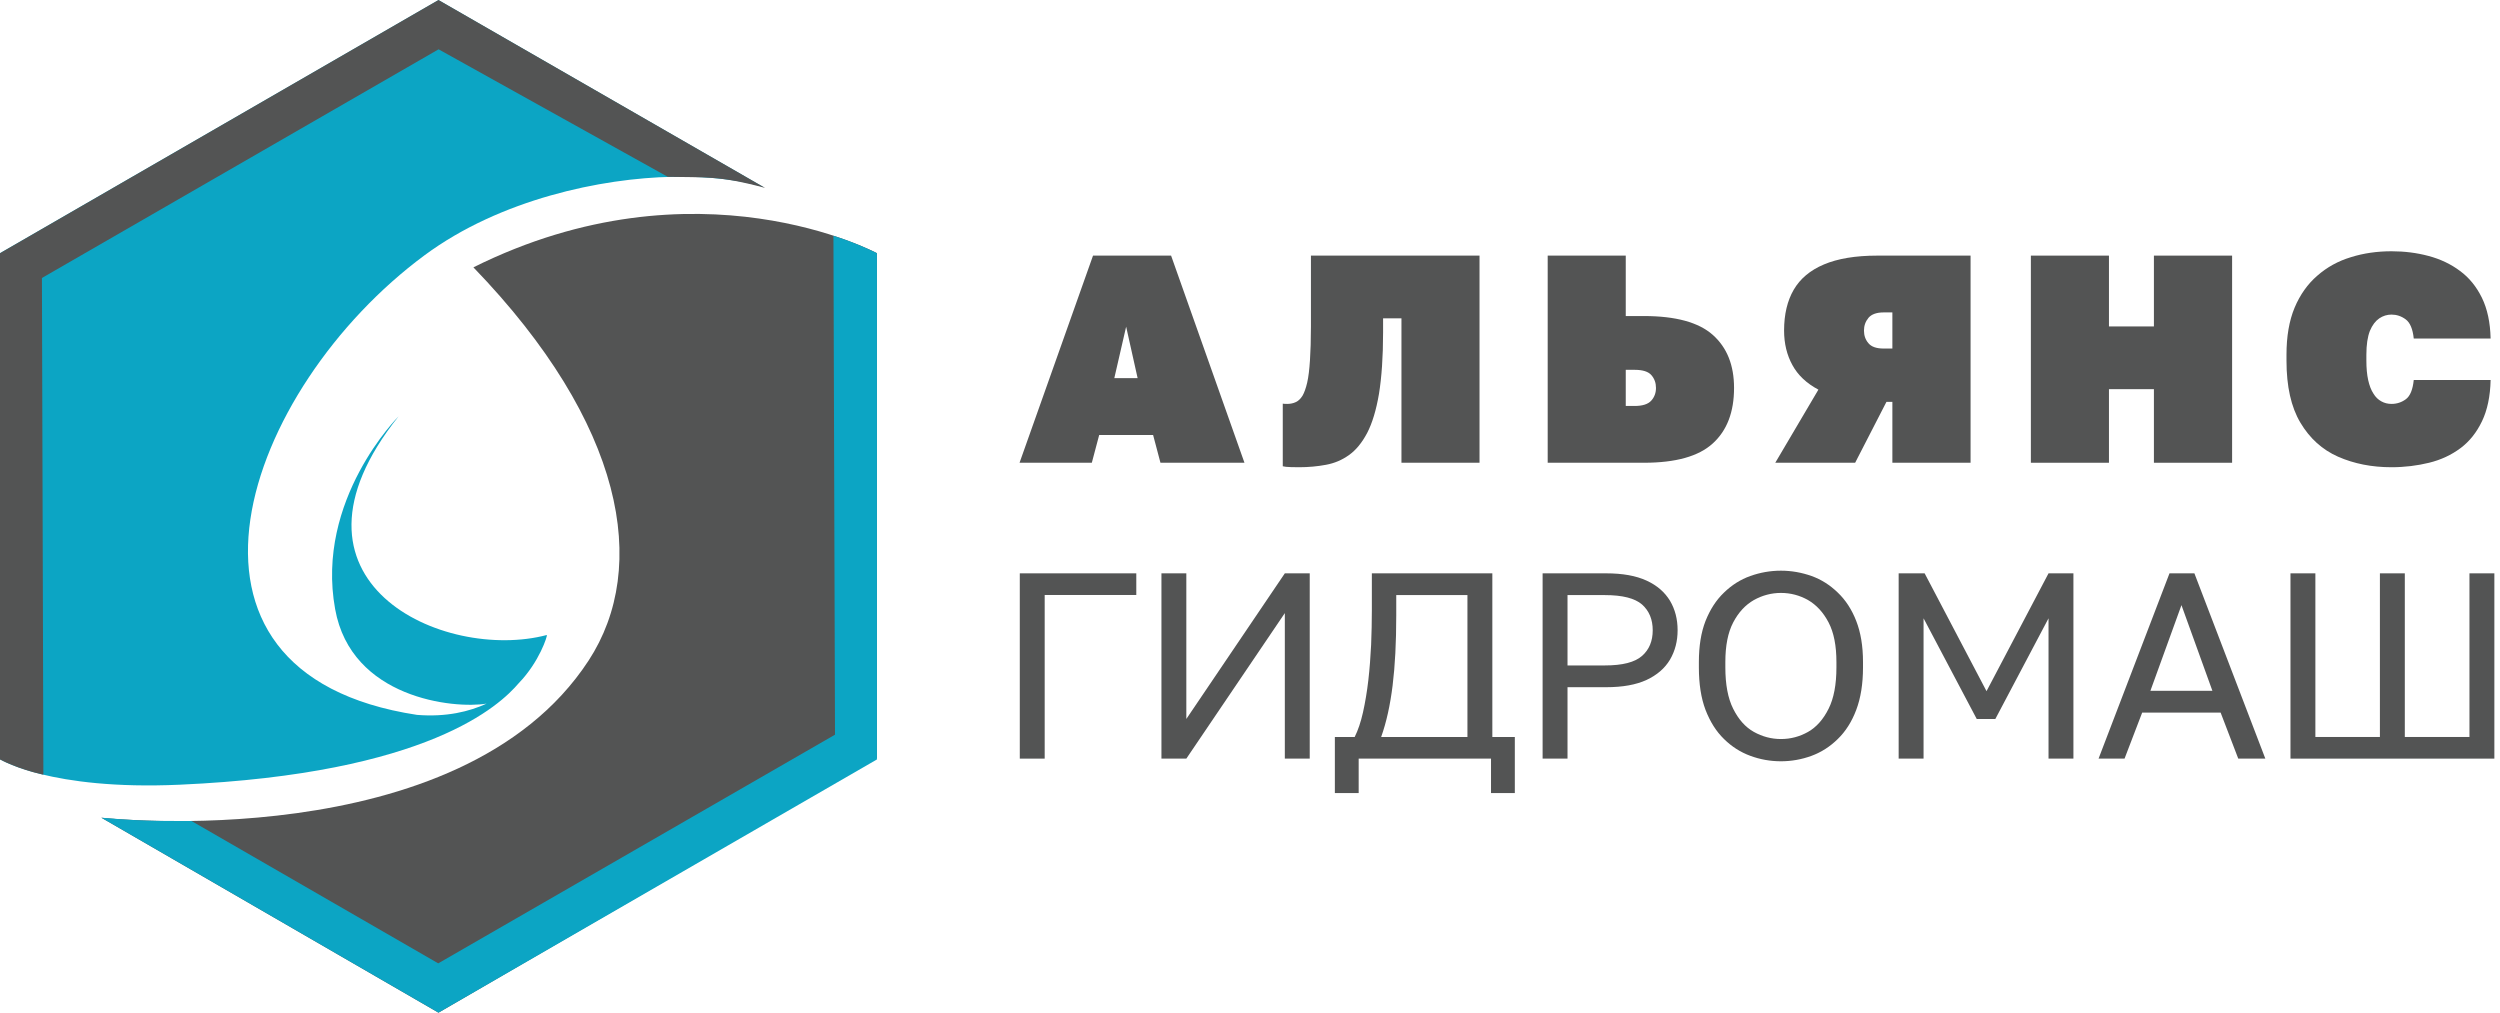
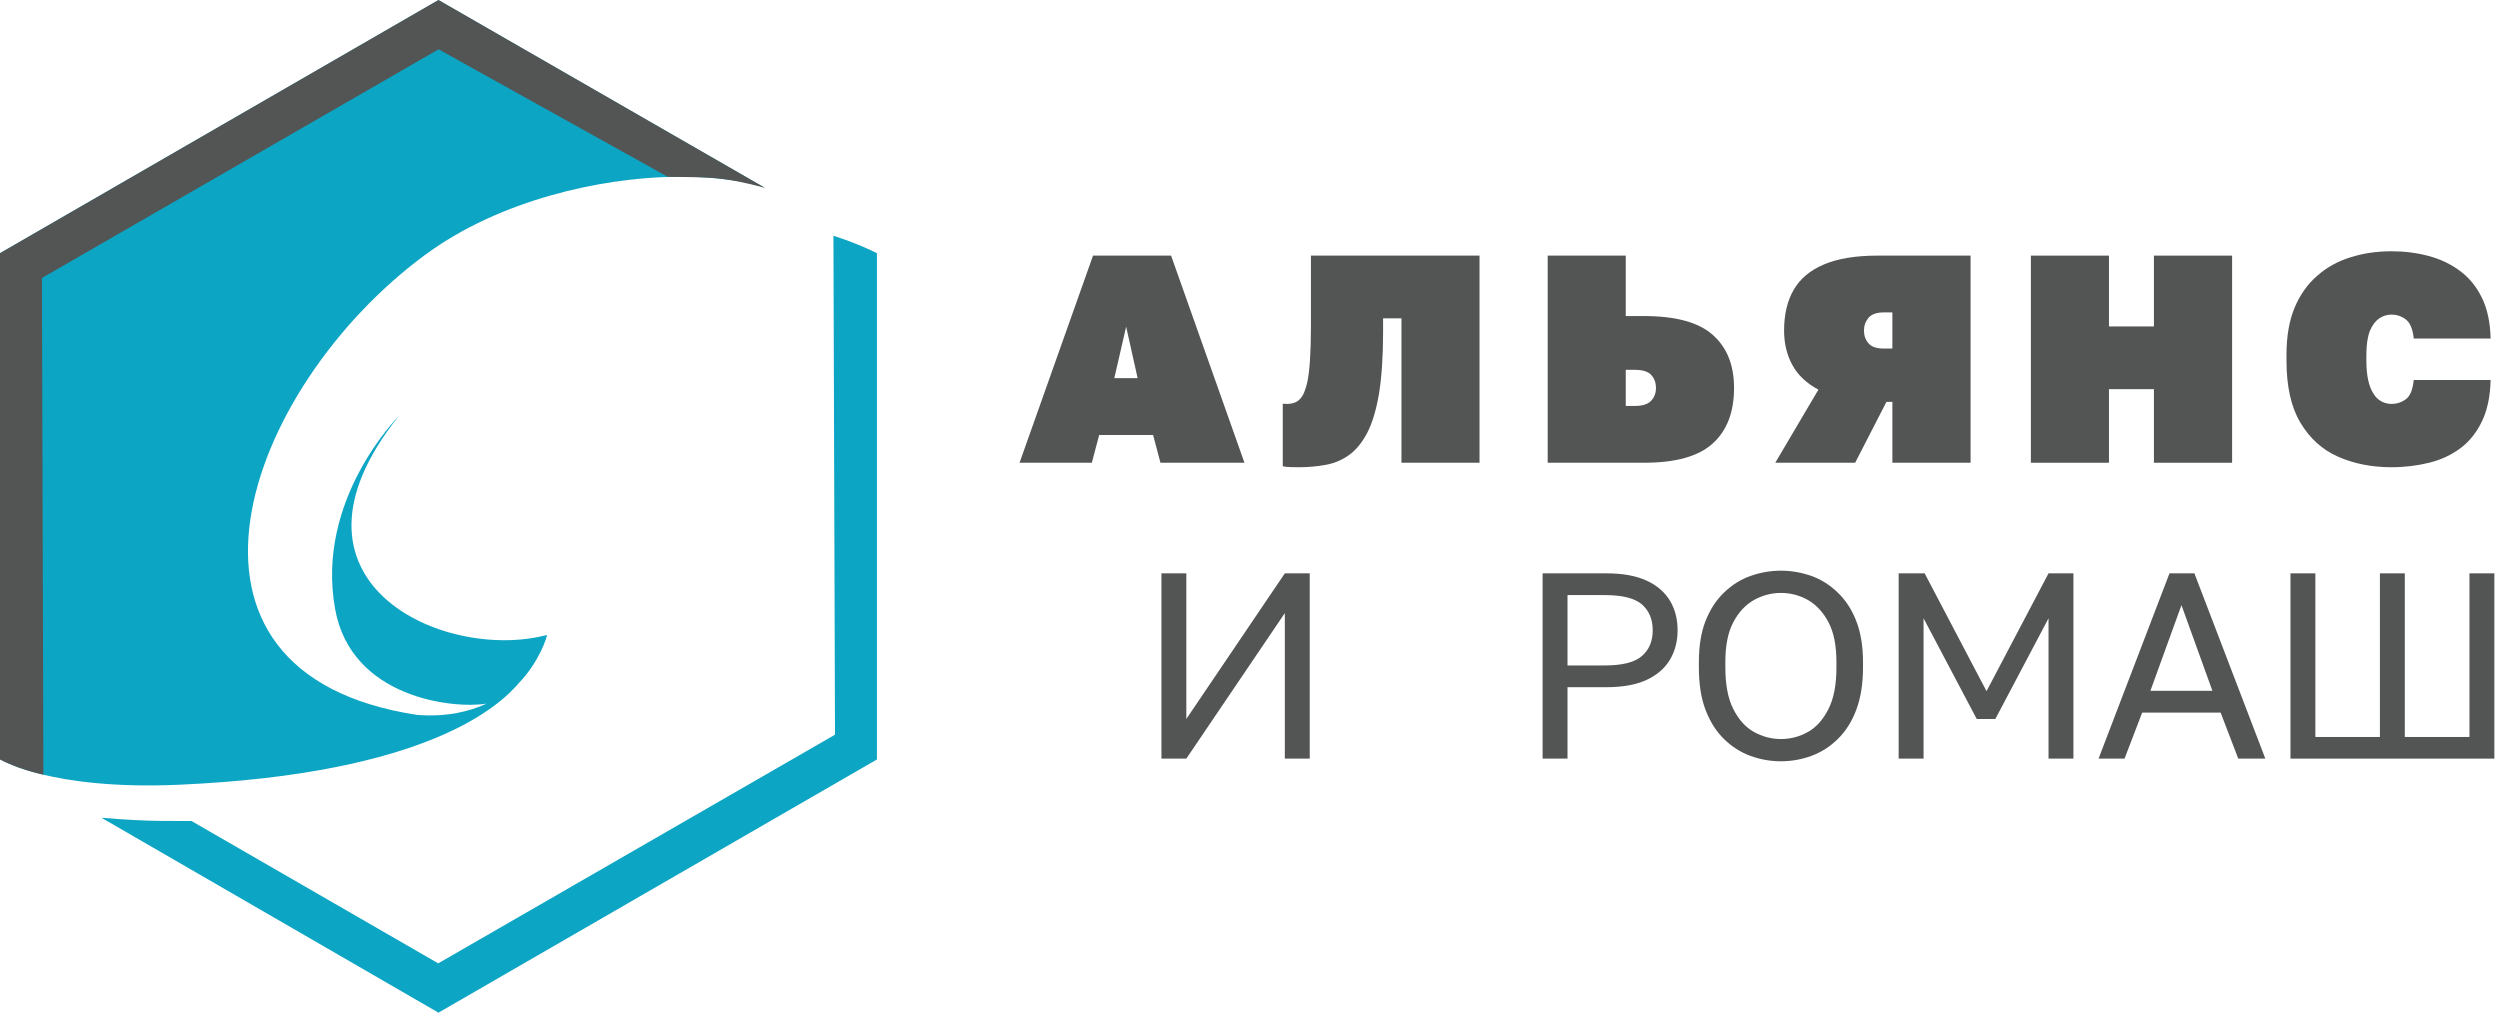
<svg xmlns="http://www.w3.org/2000/svg" width="158" height="64" viewBox="0 0 158 64" fill="none">
  <path d="M70.424 23.9H71.898L71.172 20.646L70.424 23.9ZM64.435 29.246L69.079 16.155H74.013L78.65 29.246H73.341L72.876 27.49H69.469L69.003 29.246H64.435Z" fill="#535454" />
  <path d="M82.102 29.529C82.003 29.529 81.828 29.521 81.583 29.521C81.339 29.514 81.171 29.498 81.071 29.468V25.511C81.109 25.519 81.201 25.527 81.354 25.527C81.552 25.527 81.736 25.488 81.896 25.412C82.057 25.336 82.194 25.206 82.316 25.015C82.431 24.816 82.53 24.541 82.614 24.182C82.698 23.816 82.752 23.35 82.79 22.769C82.828 22.189 82.851 21.479 82.851 20.646V16.155H93.506V29.246H88.572V20.119H87.411V21.02C87.411 22.563 87.319 23.854 87.151 24.893C86.976 25.924 86.724 26.749 86.403 27.367C86.074 27.986 85.692 28.452 85.257 28.758C84.822 29.071 84.34 29.277 83.798 29.376C83.263 29.476 82.698 29.529 82.102 29.529Z" fill="#535454" />
  <path d="M102.748 25.657H103.314C103.81 25.657 104.161 25.542 104.36 25.32C104.559 25.099 104.658 24.832 104.658 24.518C104.658 24.205 104.566 23.938 104.368 23.709C104.177 23.487 103.825 23.373 103.314 23.373H102.748V25.657ZM97.814 29.246V16.155H102.748V19.974H103.894C105.903 19.974 107.354 20.371 108.248 21.165C109.149 21.967 109.592 23.082 109.592 24.518C109.592 26.038 109.149 27.207 108.248 28.024C107.354 28.842 105.903 29.246 103.894 29.246H97.814Z" fill="#535454" />
  <path d="M117.803 20.89C117.803 21.203 117.895 21.471 118.086 21.692C118.269 21.914 118.59 22.028 119.04 22.028H119.598V19.745H119.04C118.605 19.745 118.284 19.859 118.093 20.081C117.902 20.31 117.803 20.577 117.803 20.89ZM112.197 29.246L114.923 24.625C114.175 24.228 113.625 23.709 113.281 23.075C112.93 22.441 112.754 21.708 112.754 20.89C112.754 19.867 112.96 19.004 113.365 18.309C113.77 17.614 114.404 17.079 115.275 16.712C116.138 16.346 117.261 16.155 118.643 16.155H124.54V29.246H119.598V25.397H119.224L117.245 29.246H112.197Z" fill="#535454" />
  <path d="M128.351 29.246V16.155H133.286V20.631H136.127V16.155H141.069V29.246H136.127V24.595H133.286V29.246H128.351Z" fill="#535454" />
  <path d="M151.144 29.529C149.899 29.529 148.776 29.308 147.767 28.864C146.767 28.422 145.973 27.703 145.384 26.711C144.796 25.725 144.506 24.419 144.506 22.792V22.418C144.506 21.265 144.674 20.272 145.018 19.447C145.361 18.629 145.843 17.95 146.454 17.423C147.065 16.888 147.767 16.498 148.577 16.254C149.379 16.002 150.235 15.88 151.144 15.88C151.968 15.88 152.748 15.979 153.488 16.178C154.229 16.376 154.894 16.689 155.474 17.125C156.055 17.552 156.513 18.118 156.857 18.82C157.201 19.523 157.384 20.386 157.407 21.394H152.549C152.488 20.799 152.32 20.394 152.045 20.188C151.77 19.981 151.464 19.882 151.144 19.882C150.869 19.882 150.609 19.959 150.372 20.119C150.128 20.287 149.929 20.547 149.776 20.913C149.631 21.288 149.555 21.784 149.555 22.418V22.792C149.555 23.266 149.593 23.678 149.669 24.022C149.746 24.366 149.853 24.648 149.998 24.87C150.135 25.099 150.303 25.259 150.502 25.366C150.693 25.473 150.907 25.527 151.144 25.527C151.48 25.527 151.785 25.427 152.052 25.229C152.32 25.03 152.488 24.625 152.549 24.014H157.407C157.384 25.046 157.201 25.916 156.864 26.619C156.528 27.322 156.078 27.895 155.505 28.322C154.932 28.75 154.268 29.063 153.519 29.246C152.77 29.43 151.976 29.529 151.144 29.529Z" fill="#535454" />
-   <path d="M64.451 47.945V36.235H71.814V37.603H66.024V47.945H64.451Z" fill="#535454" />
  <path d="M73.403 47.945V36.235H74.976V45.439L81.201 36.235H82.775V47.945H81.201V38.748L74.976 47.945H73.403Z" fill="#535454" />
-   <path d="M87.289 46.577H92.742V37.61H88.243V38.909C88.243 40.604 88.167 42.071 88.014 43.316C87.862 44.546 87.625 45.638 87.289 46.577ZM84.363 50.121V46.577H85.616C85.83 46.15 86.005 45.63 86.143 45.012C86.281 44.393 86.395 43.713 86.479 42.987C86.563 42.254 86.617 41.513 86.655 40.757C86.685 40.009 86.701 39.283 86.701 38.58V36.235H94.316V46.577H95.737V50.121H94.232V47.945H85.868V50.121H84.363Z" fill="#535454" />
  <path d="M99.067 42.056H101.427C102.542 42.056 103.321 41.857 103.779 41.452C104.23 41.055 104.452 40.513 104.452 39.833C104.452 39.153 104.23 38.611 103.779 38.206C103.321 37.809 102.542 37.61 101.427 37.61H99.067V42.056ZM97.493 47.945V36.235H101.511C102.55 36.235 103.398 36.388 104.062 36.694C104.727 36.999 105.215 37.427 105.544 37.969C105.865 38.511 106.025 39.13 106.025 39.833C106.025 40.52 105.865 41.139 105.544 41.689C105.215 42.239 104.727 42.659 104.062 42.972C103.398 43.278 102.55 43.431 101.511 43.431H99.067V47.945H97.493Z" fill="#535454" />
  <path d="M112.556 46.707C113.167 46.707 113.74 46.554 114.267 46.257C114.794 45.959 115.229 45.47 115.565 44.798C115.901 44.133 116.062 43.255 116.062 42.178V41.842C116.062 40.811 115.901 39.978 115.565 39.336C115.229 38.695 114.794 38.229 114.267 37.923C113.74 37.626 113.167 37.473 112.556 37.473C111.952 37.473 111.379 37.626 110.845 37.923C110.31 38.229 109.875 38.695 109.539 39.336C109.203 39.978 109.042 40.811 109.042 41.842V42.178C109.042 43.255 109.203 44.133 109.539 44.798C109.875 45.47 110.31 45.959 110.845 46.257C111.379 46.554 111.952 46.707 112.556 46.707ZM112.556 48.113C111.884 48.113 111.242 47.998 110.623 47.769C109.997 47.54 109.447 47.188 108.958 46.707C108.462 46.226 108.08 45.615 107.789 44.866C107.507 44.118 107.369 43.224 107.369 42.178V41.842C107.369 40.834 107.507 39.97 107.789 39.245C108.08 38.519 108.462 37.923 108.958 37.45C109.447 36.976 109.997 36.625 110.623 36.403C111.242 36.182 111.884 36.067 112.556 36.067C113.22 36.067 113.862 36.182 114.488 36.403C115.107 36.625 115.657 36.976 116.146 37.45C116.642 37.923 117.032 38.519 117.314 39.245C117.597 39.97 117.742 40.834 117.742 41.842V42.178C117.742 43.224 117.597 44.118 117.314 44.866C117.032 45.615 116.642 46.226 116.146 46.707C115.657 47.188 115.107 47.54 114.488 47.769C113.862 47.998 113.22 48.113 112.556 48.113Z" fill="#535454" />
  <path d="M119.995 47.945V36.235H121.637L125.548 43.682L129.467 36.235H131.04V47.945H129.467V39.077L126.106 45.439H124.929L121.569 39.077V47.945H119.995Z" fill="#535454" />
  <path d="M135.905 43.66H139.824L137.868 38.244L135.905 43.66ZM132.629 47.945L137.112 36.235H138.686L143.169 47.945H141.458L140.343 45.035H135.386L134.271 47.945H132.629Z" fill="#535454" />
  <path d="M144.758 47.945V36.235H146.332V46.577H150.41V36.235H151.984V46.577H156.07V36.235H157.644V47.945H144.758Z" fill="#535454" />
  <path d="M26.833 16.132C31.622 12.588 38.038 11.259 42.491 11.175C46.249 11.098 48.25 11.824 48.25 11.824L27.711 0.008L0 16.002V47.983C0 47.983 3.139 49.961 11.35 49.594C27.108 48.892 31.607 44.553 32.783 43.178C34.097 41.819 34.608 40.169 34.563 40.131C28.055 41.857 16.834 36.77 25.191 26.313C25.191 26.313 19.92 31.568 21.181 38.496C22.196 44.141 28.681 44.813 30.751 44.469C29.674 44.966 28.215 45.332 26.352 45.18C9.028 42.544 15.437 24.557 26.833 16.132Z" fill="#0CA5C4" />
-   <path d="M6.408 51.68C6.408 51.68 29.048 54.223 37.198 41.75C41.07 35.823 39.459 26.779 29.919 16.896C44.049 9.861 55.422 16.002 55.422 16.002V47.906L27.711 64L6.408 51.68Z" fill="#535454" />
  <path d="M42.201 11.175C44.462 11.228 45.394 11.075 48.357 11.877L27.711 0L0 16.002V47.998C0 47.998 1.123 48.609 2.742 48.961L2.65 17.568L27.719 3.116L42.201 11.175Z" fill="#535454" />
  <path d="M12.099 51.886C10.984 51.871 9.532 51.955 6.408 51.68L27.711 64L55.422 47.998V16.002C55.422 16.002 54.239 15.391 52.673 14.902L52.772 46.432L27.696 60.884L12.099 51.886Z" fill="#0CA5C4" />
</svg>